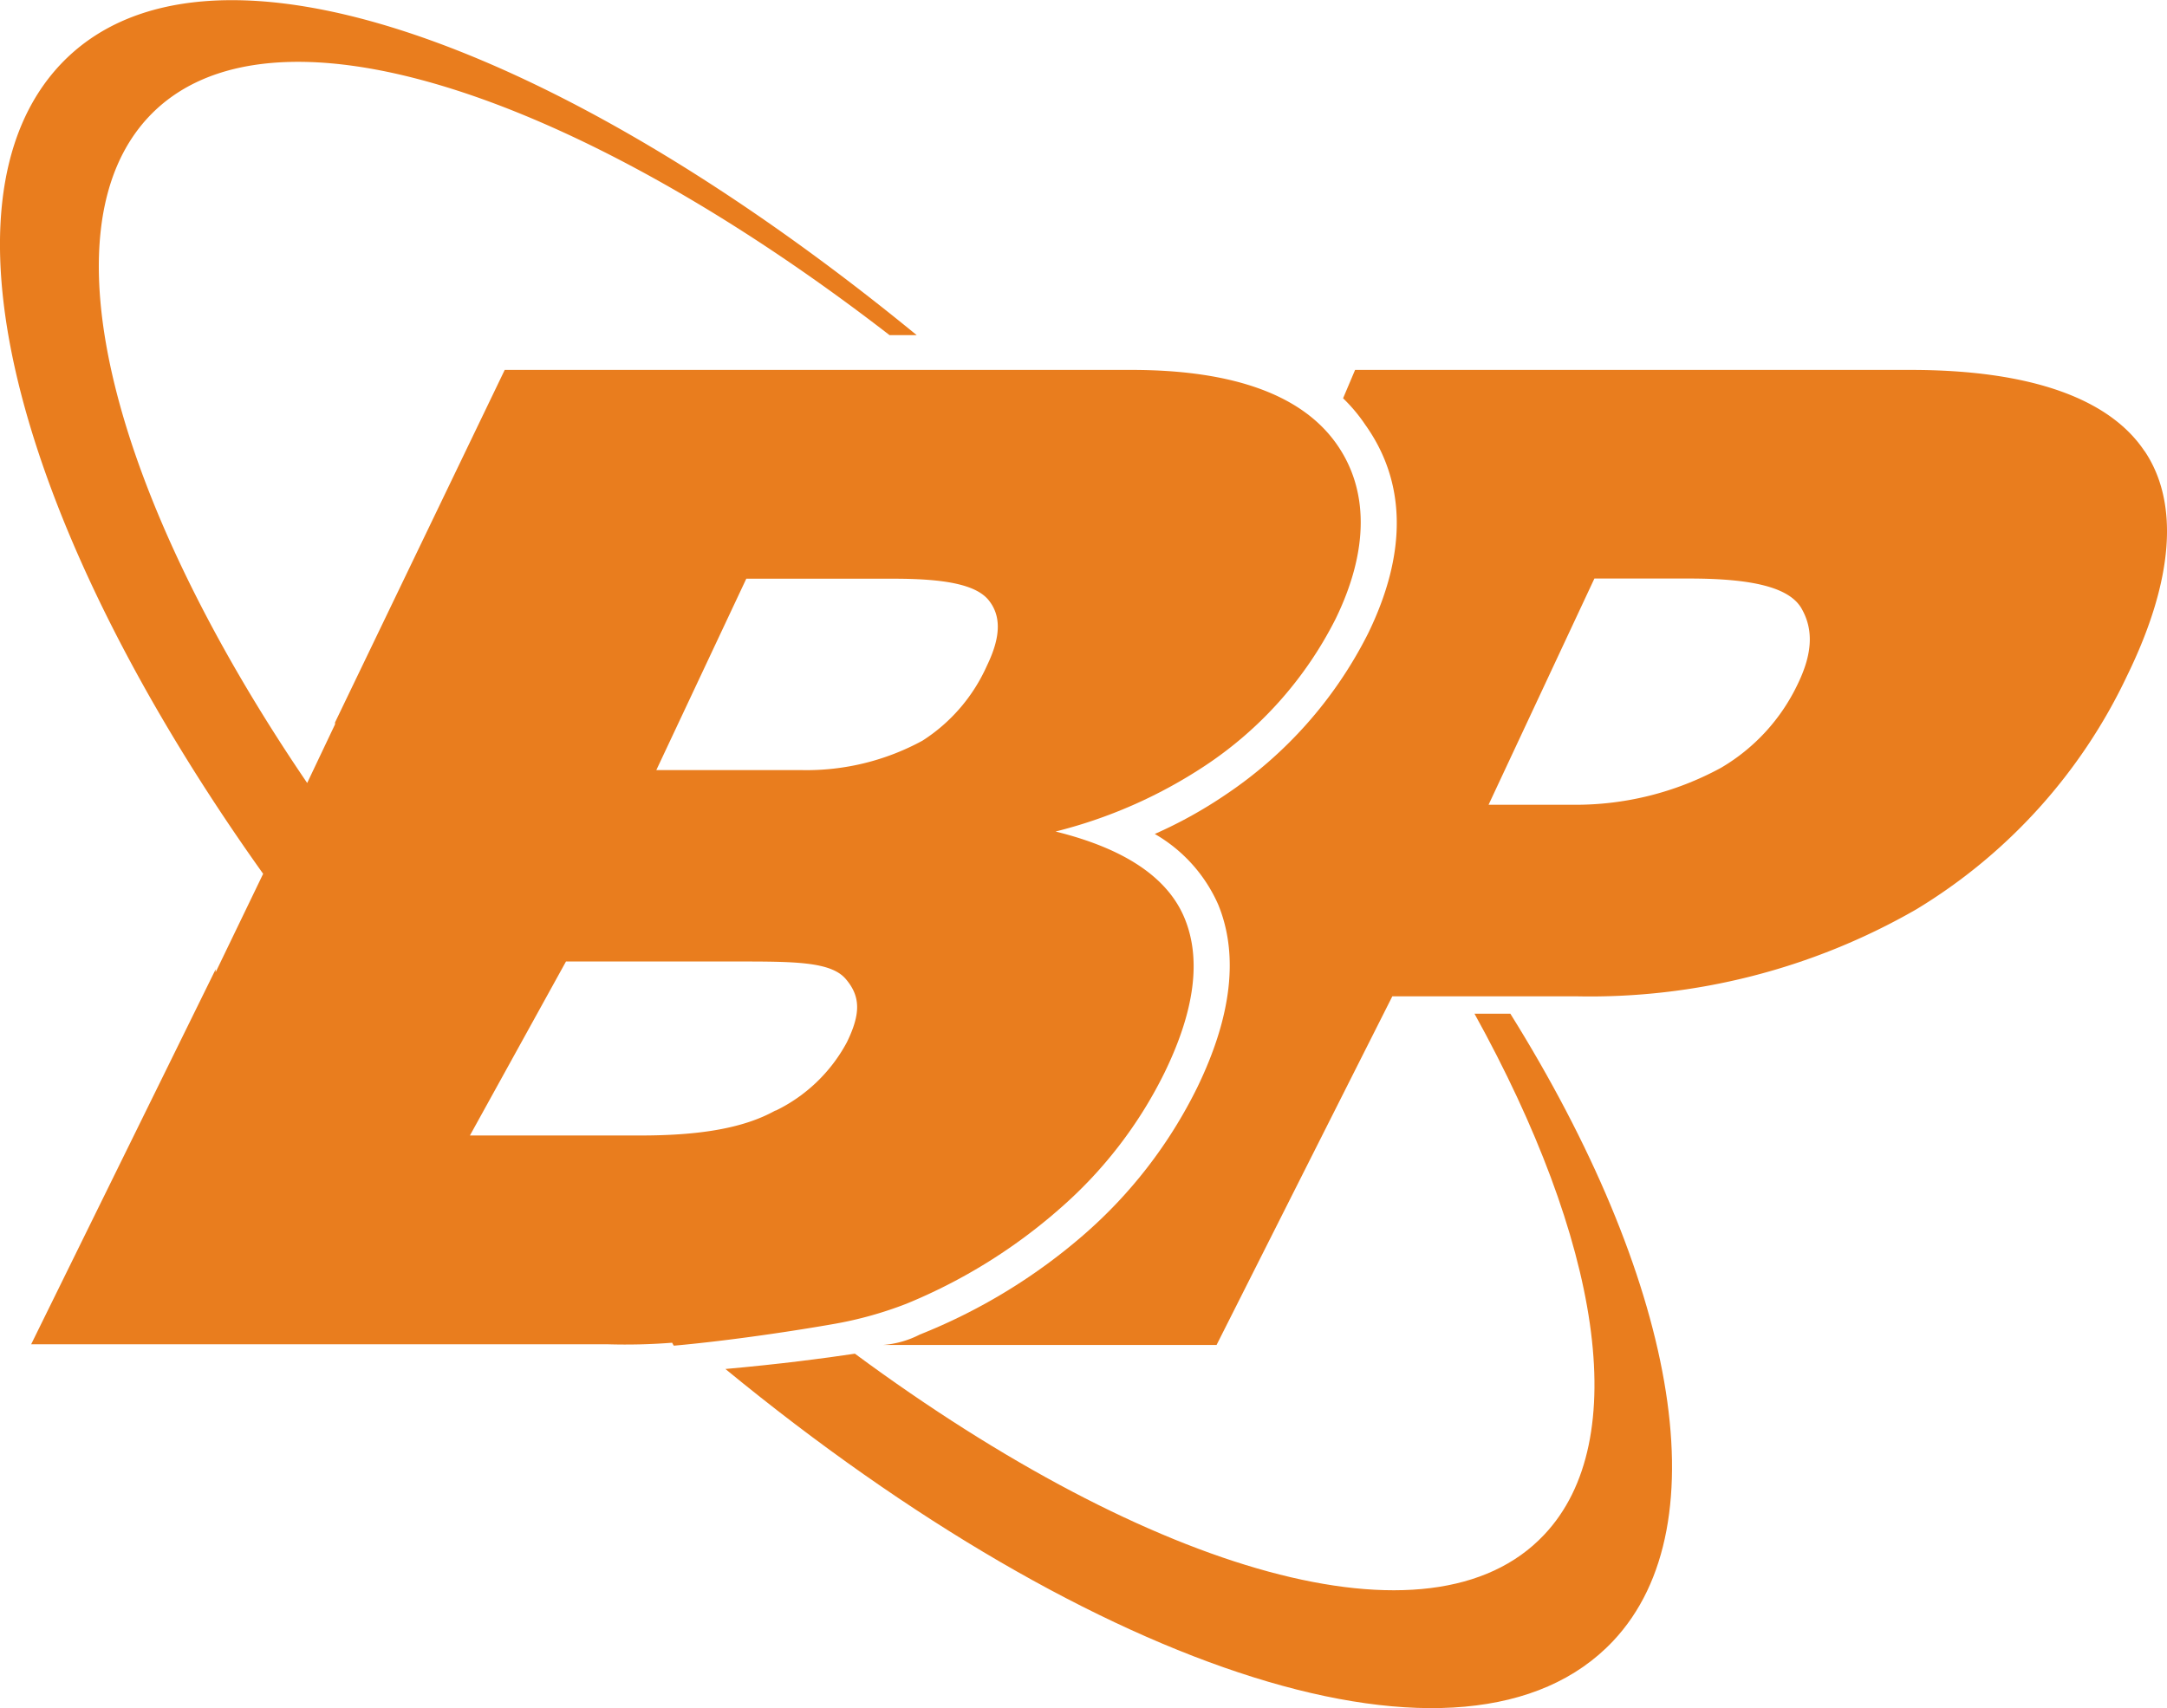
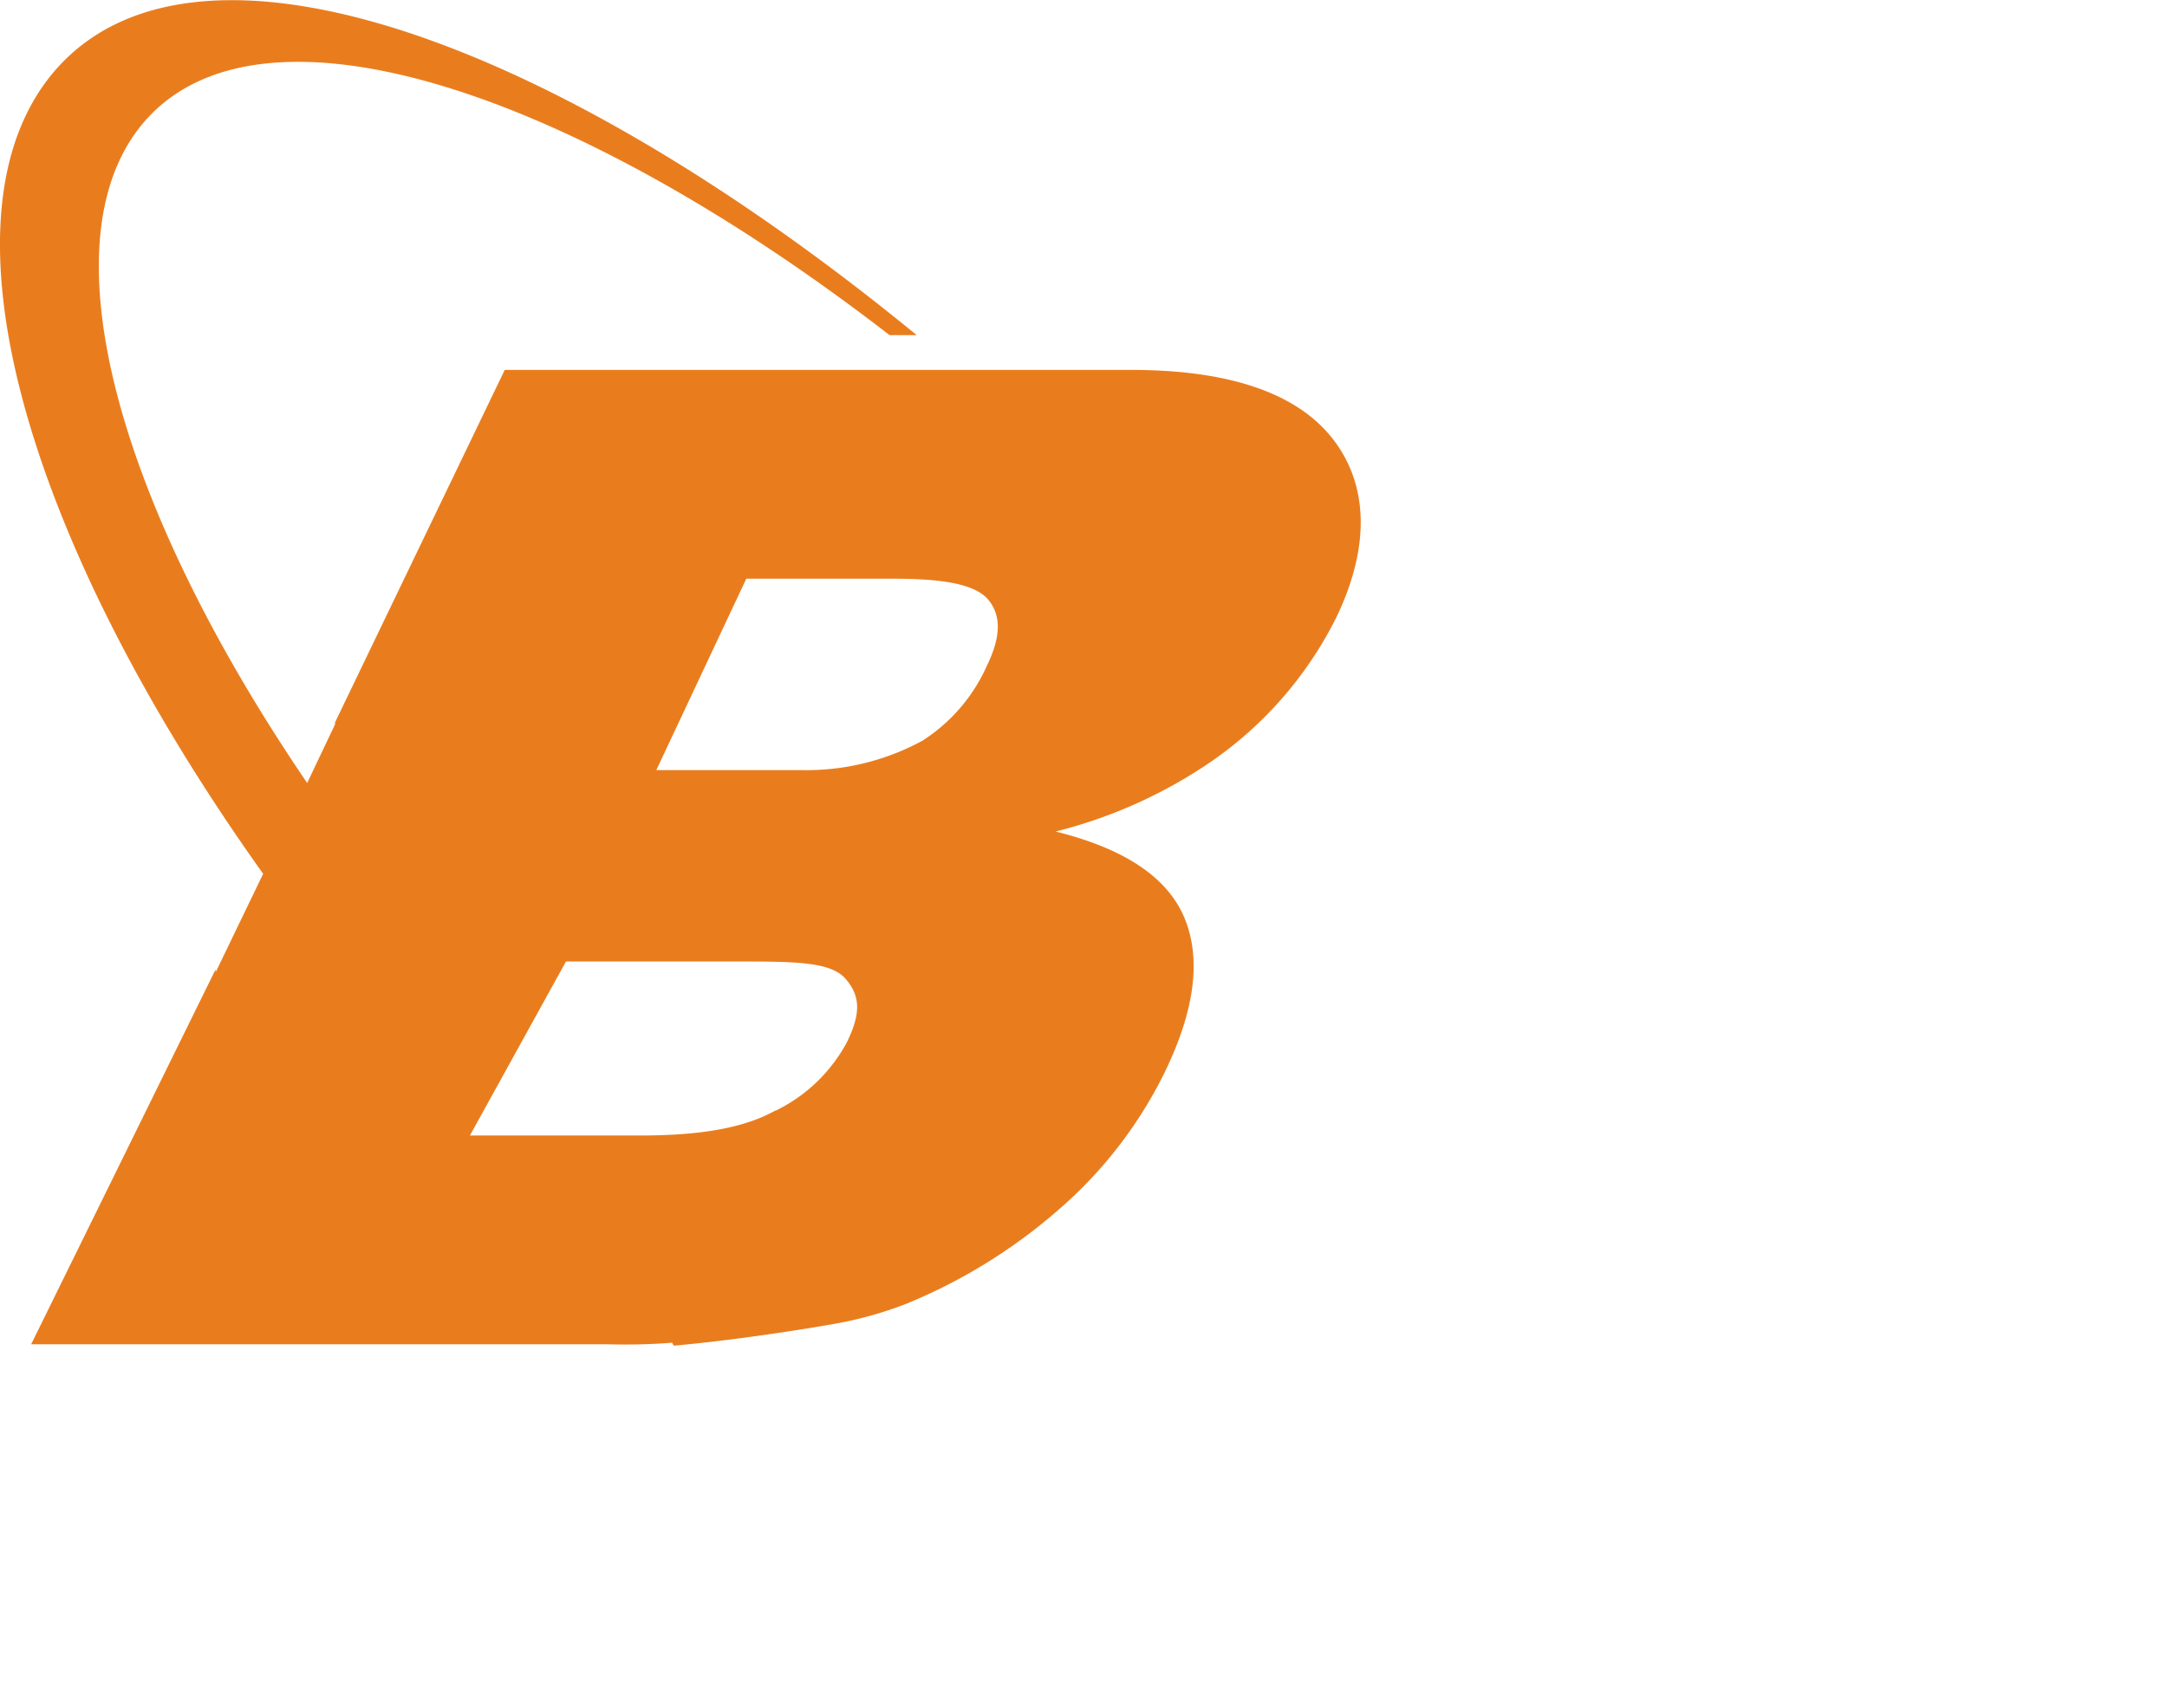
<svg xmlns="http://www.w3.org/2000/svg" id="Capa_1" data-name="Capa 1" viewBox="0 0 124.51 98.17">
  <defs>
    <style>.cls-1{fill:#e97d1e;}</style>
  </defs>
  <title>Logo BP</title>
-   <path class="cls-1" d="M123.22,25.93c-2-3-6.5-4.67-13.45-4.67H77.86l-.69,1.63a9.36,9.36,0,0,1,1.28,1.53c2.35,3.3,2.41,7.37.15,12a24.28,24.28,0,0,1-8.25,9.3,25.77,25.77,0,0,1-4,2.21A8.75,8.75,0,0,1,70,52c1.18,2.89.77,6.42-1.21,10.5A27,27,0,0,1,62.23,71a32.93,32.93,0,0,1-9.38,5.7,5.54,5.54,0,0,1-2.12.6H69.9L80,57.26H90.52a37.6,37.6,0,0,0,19.59-5,31.32,31.32,0,0,0,12.11-13.43c2.68-5.49,3-9.94,1-12.91m-19.93,13.4a11.08,11.08,0,0,1-4.41,4.81,17.46,17.46,0,0,1-8.64,2.12H85.53l6.08-13h5.46c3.59,0,5.74.5,6.44,1.72s.63,2.6-.22,4.35" />
-   <path class="cls-1" d="M84.72,58.26c7.19,13,9.15,24.51,4,29.95-6.5,6.91-22.53,2.2-39.6-10.41-1.79.27-4.32.6-7.44.88,21.29,17.5,42.61,24.53,51,15.64,6.34-6.72,3.46-21.06-5.9-36.06Z" />
+   <path class="cls-1" d="M84.72,58.26Z" />
  <path class="cls-1" d="M52.08,74.93a31.35,31.35,0,0,0,8.83-5.48,25,25,0,0,0,6-7.8q2.6-5.34,1.16-8.86t-7.42-5a27.72,27.72,0,0,0,8.51-3.73,22,22,0,0,0,7.58-8.49c1.92-3.94,1.93-7.46,0-10.13S71,21.26,65,21.26H29L19.25,41.52l0,.11L17.65,45C6.49,28.61,2.38,13.27,8.55,6.71,15.42-.59,33,5.26,51.11,19.26h1.56C31.93,2.26,11.68-5,3.47,3.71c-7.58,8.06-2.32,26.92,11.65,46.51l-2.73,5.66,0-.17L1.79,77.26H34.93a34.42,34.42,0,0,0,3.69-.09s.07.14.1.17c3.34-.3,7.11-.88,9.26-1.26a21.88,21.88,0,0,0,4.1-1.15m-9.2-41.67h8.47c2.91,0,4.73.33,5.46,1.24s.69,2.12-.1,3.75A9.89,9.89,0,0,1,53,42.57a13.93,13.93,0,0,1-6.93,1.69H37.71Zm1.68,30.56c-1.87,1.05-4.46,1.44-7.76,1.44H27l5.52-10h9.75c3.36,0,5.46,0,6.32,1s.87,2,.07,3.64a9.19,9.19,0,0,1-4.11,3.94" />
</svg>